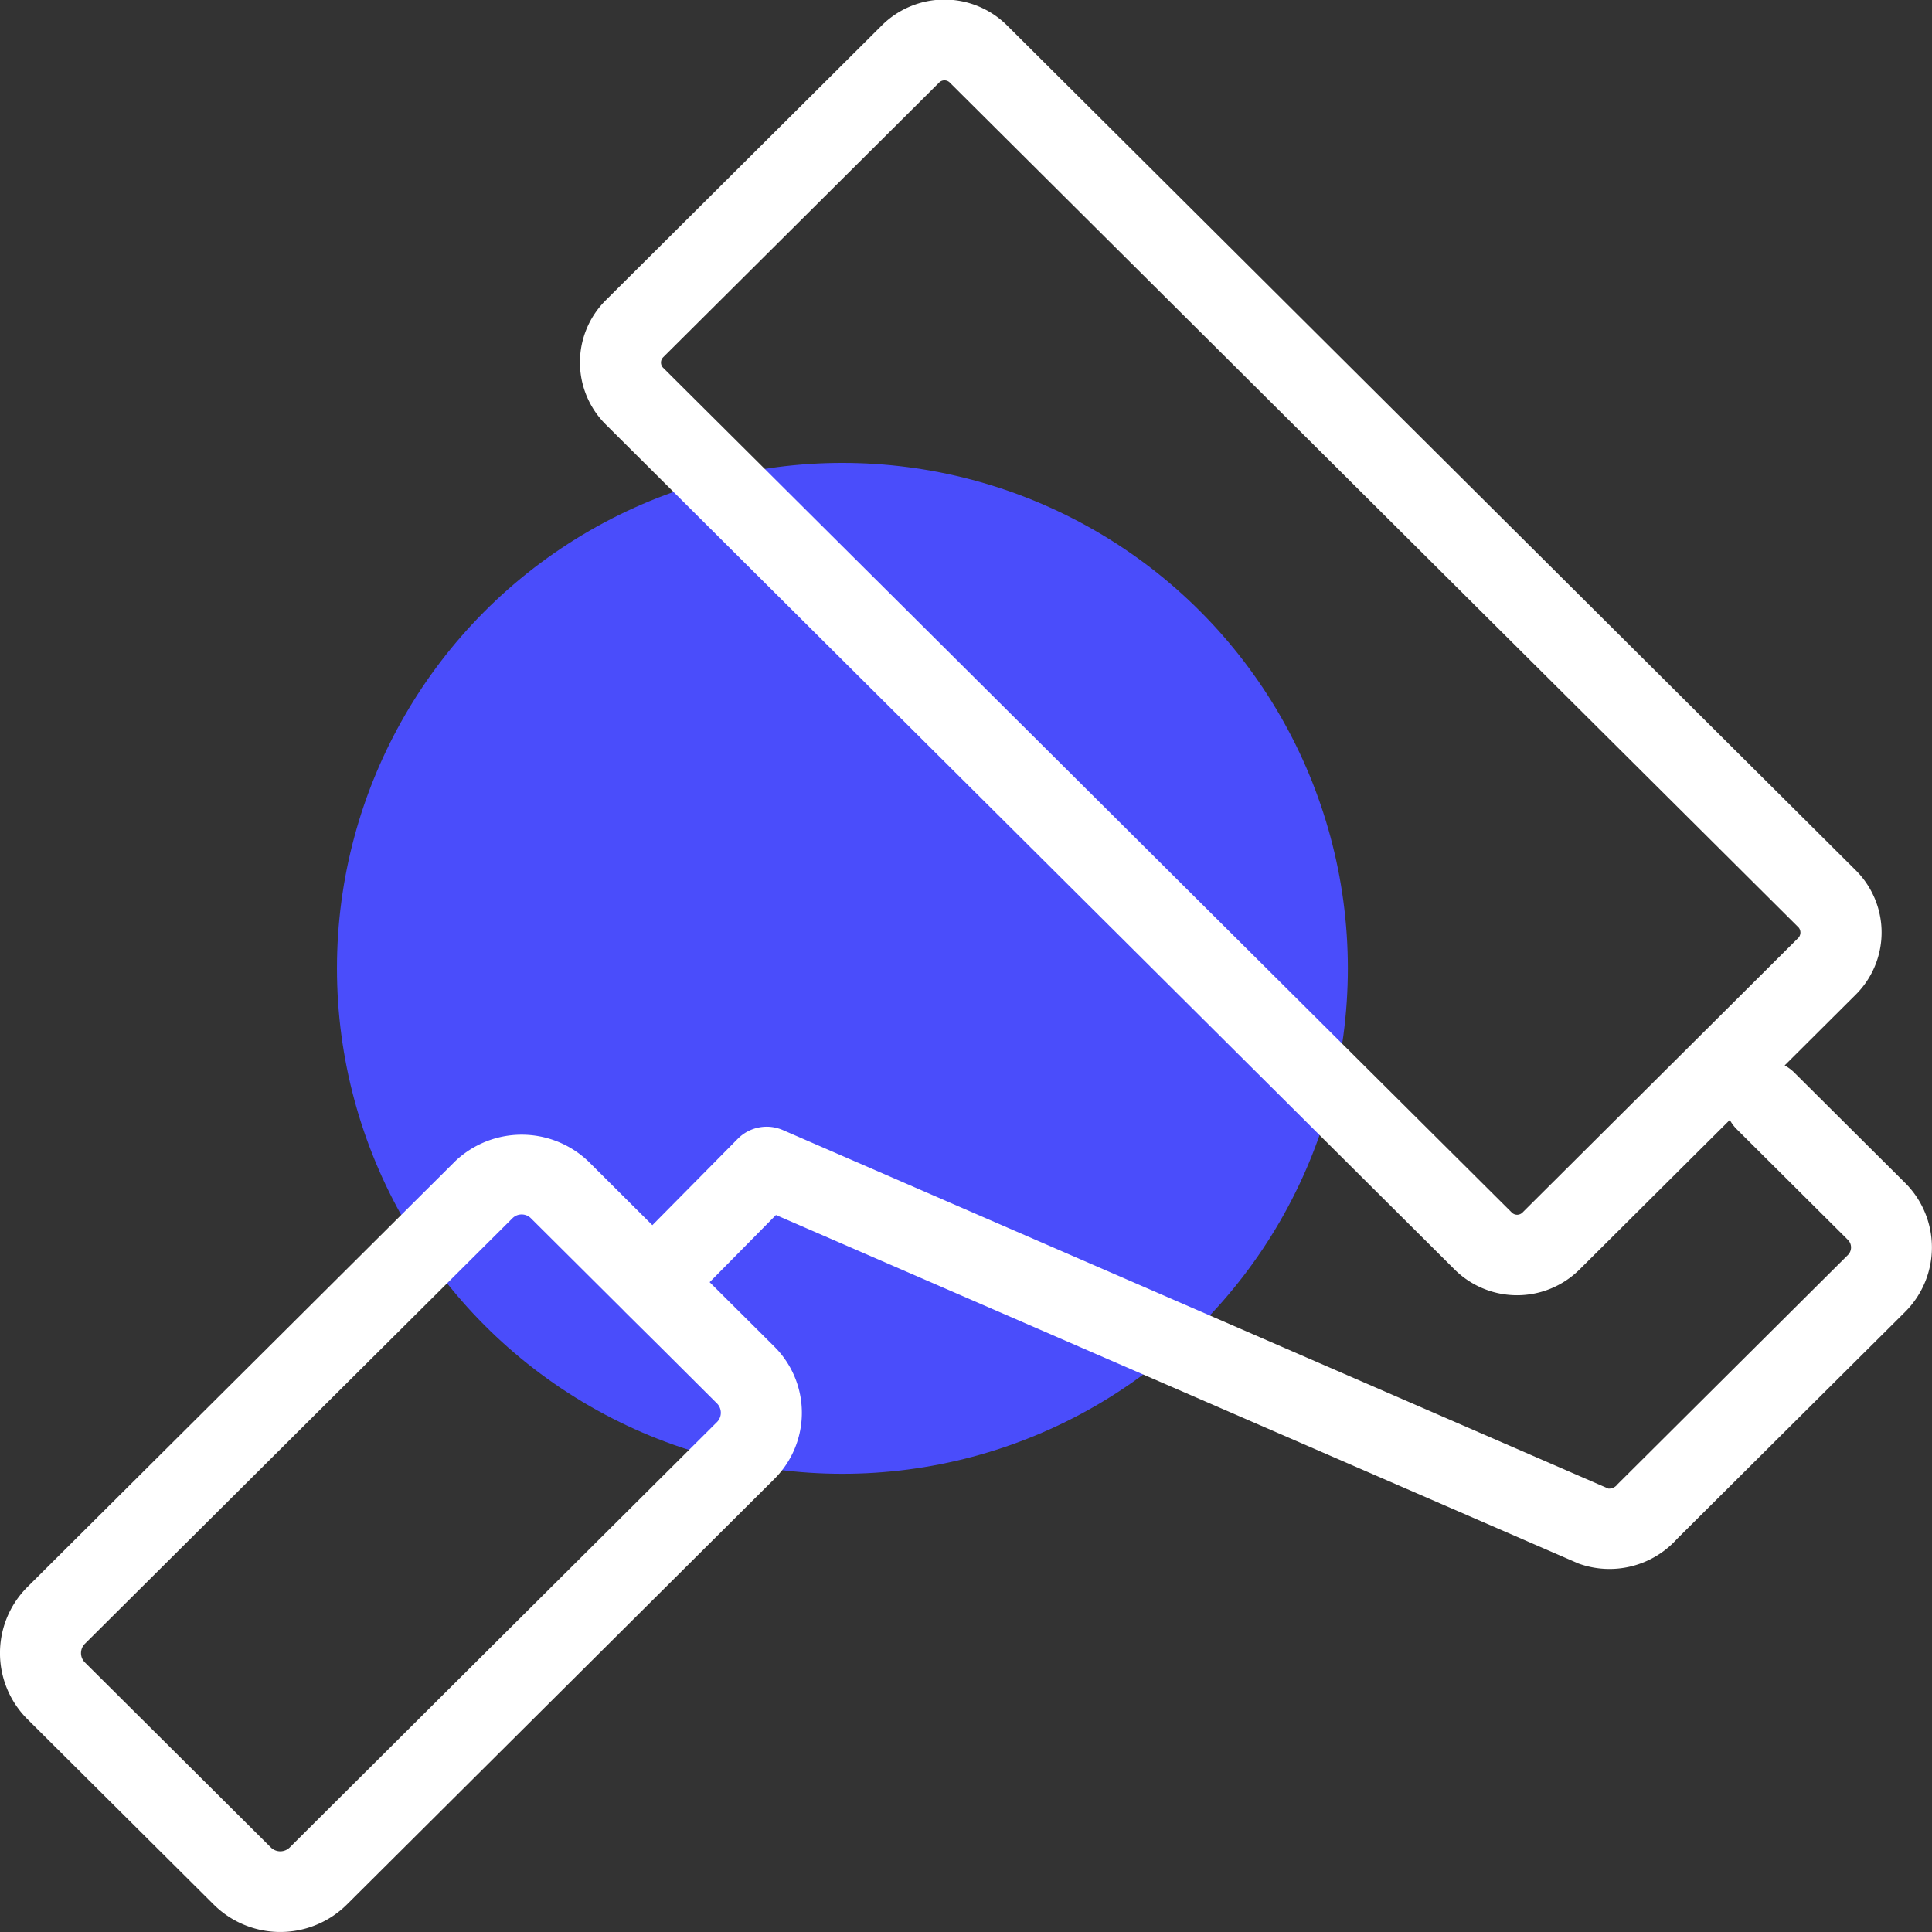
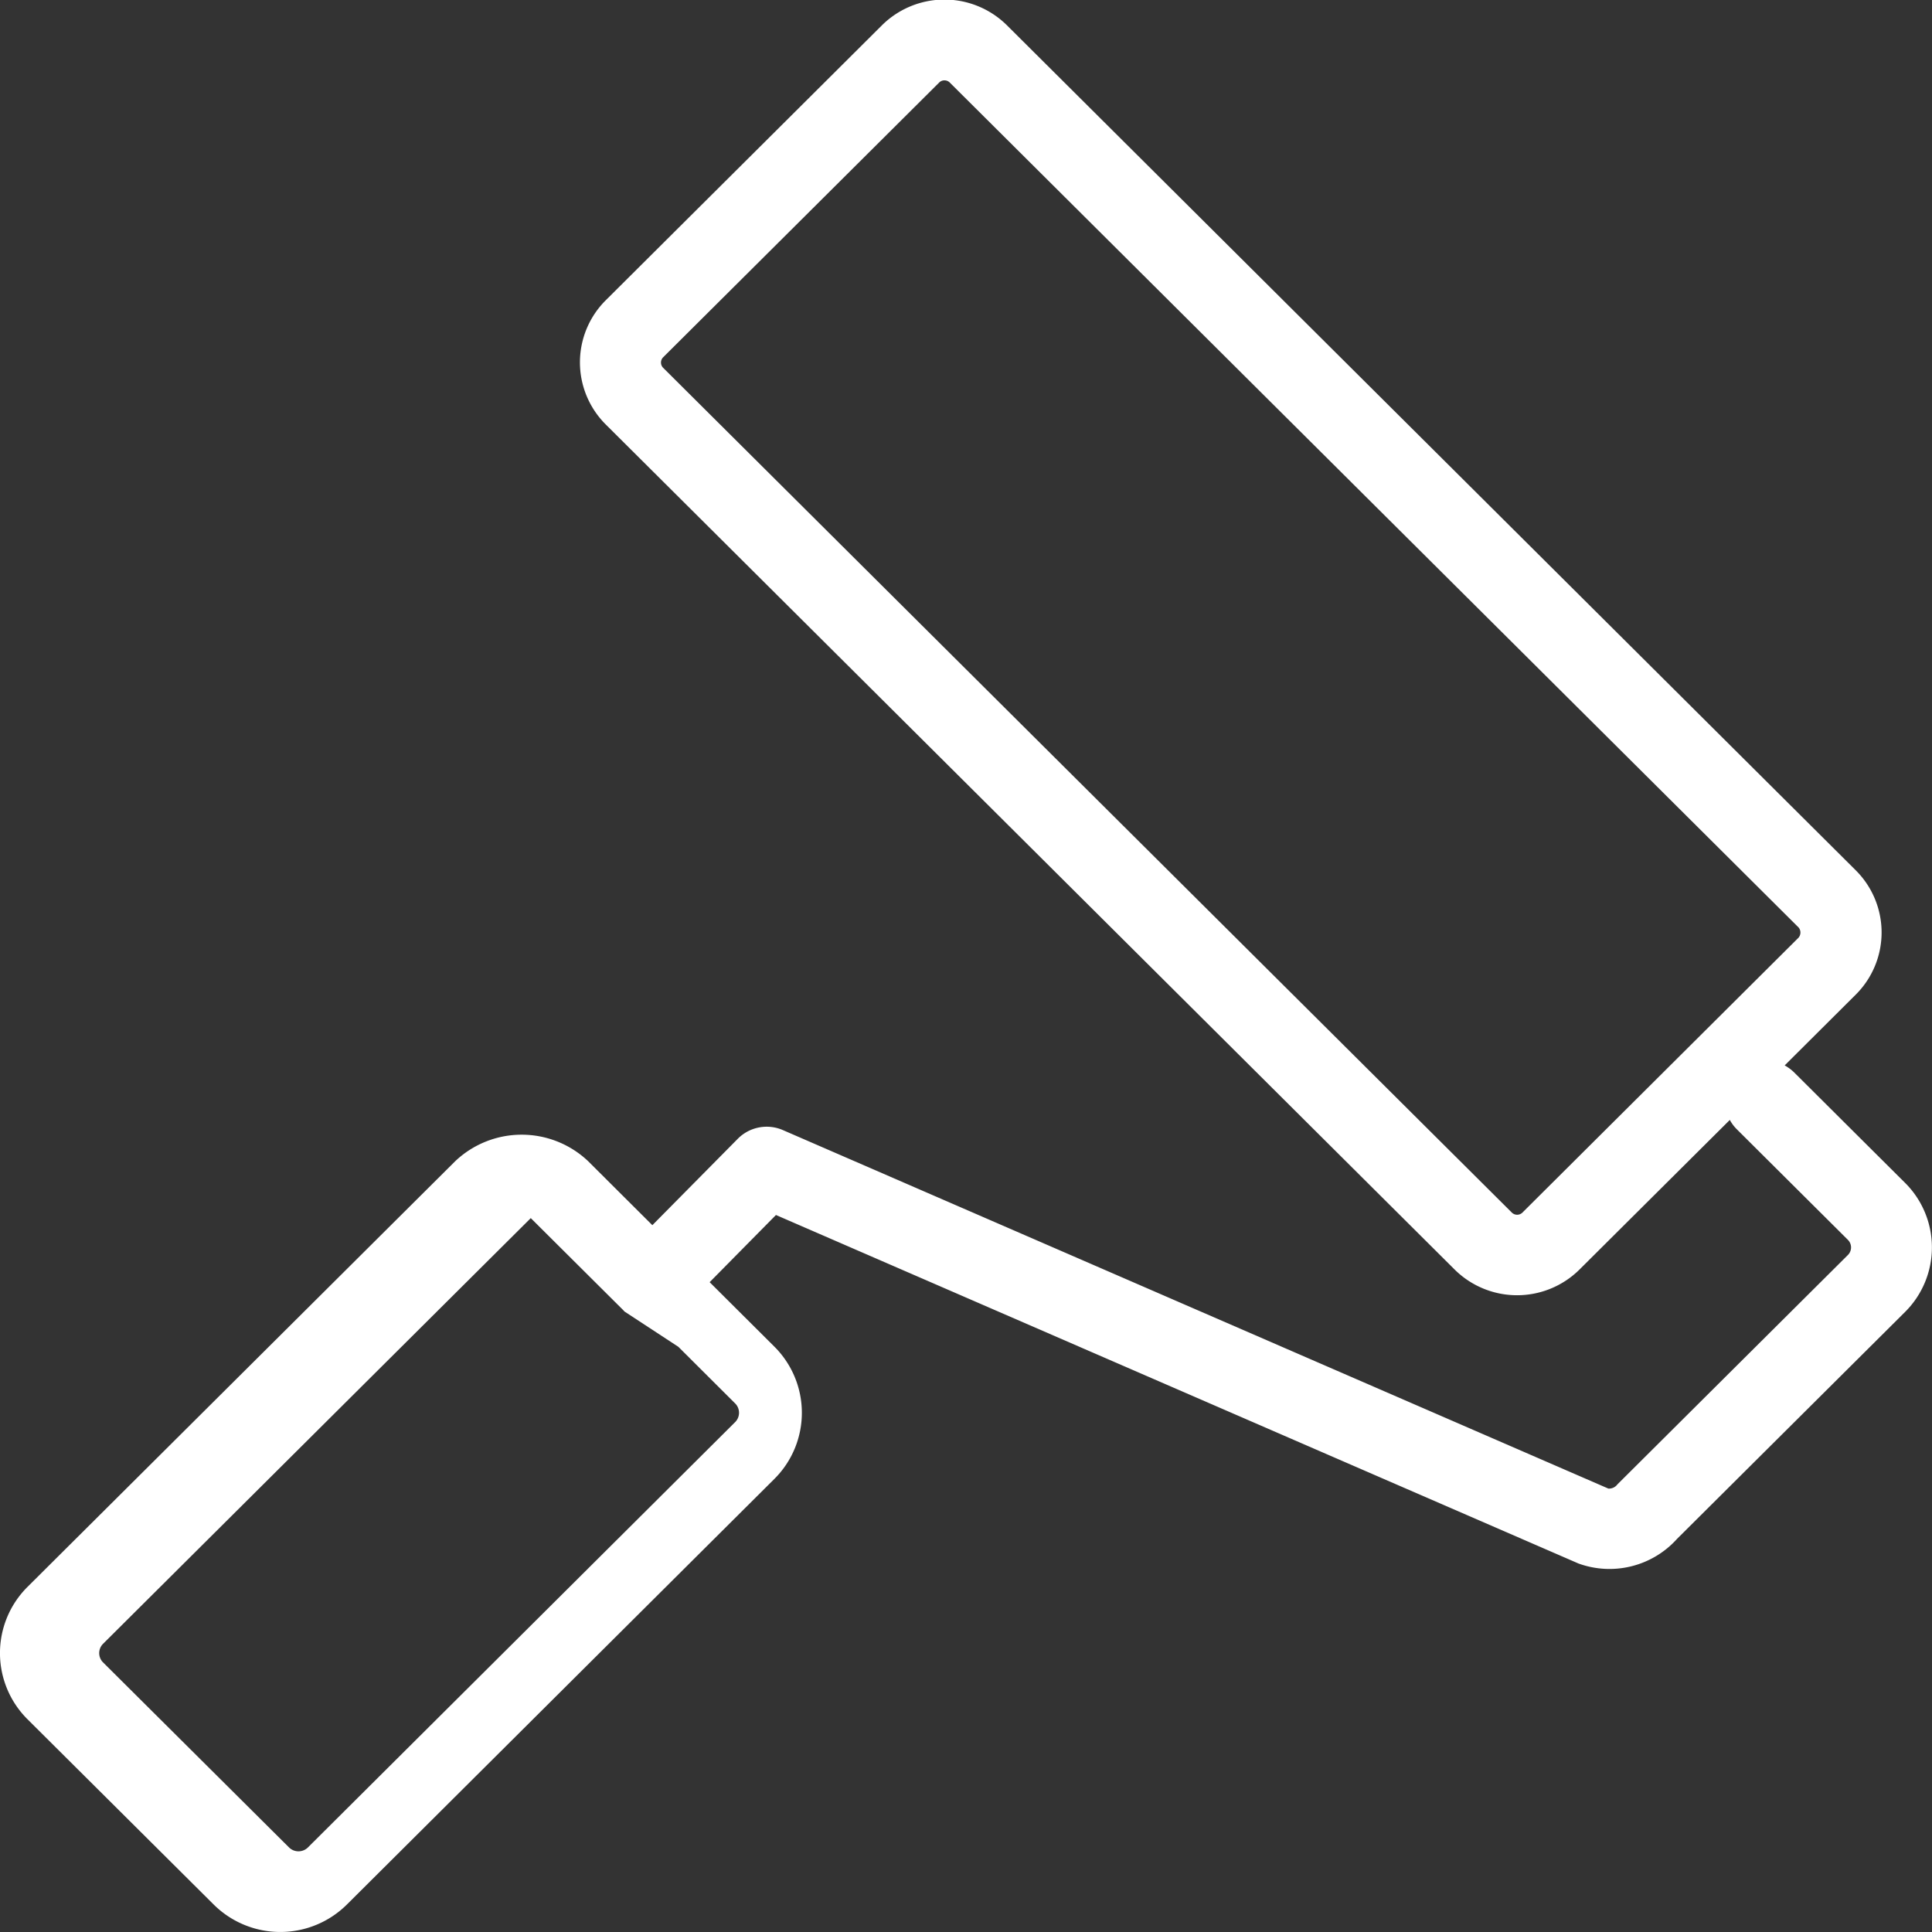
<svg xmlns="http://www.w3.org/2000/svg" id="_1.svg" data-name="1.svg" width="143.34" height="143.344" viewBox="0 0 143.34 143.344">
  <rect x="0" y="0" width="143.34" height="143.344" fill="#333333" stroke="none" />
  <defs>
    <style>
      .cls-1 {
        fill: #4a4dfb;
      }

      .cls-2 {
        fill: #fff;
        fill-rule: evenodd;
      }
    </style>
  </defs>
-   <circle class="cls-1" cx="62.5" cy="71.844" r="37.5" />
-   <path class="cls-2" d="M1319.35,668.423a6.753,6.753,0,0,1,0,9.562l-16.92,16.838a6.745,6.745,0,0,1-7.32,1.833L1235.57,670.8l-4.92,4.984,4.81,4.79a6.924,6.924,0,0,1,0,9.8l-31.74,31.6a7.014,7.014,0,0,1-9.85,0l-13.84-13.772a6.925,6.925,0,0,1,0-9.8l31.75-31.6a7.166,7.166,0,0,1,9.85,0l4.77,4.753,6.34-6.412a3.017,3.017,0,0,1,3.34-.645l61.25,26.6a0.776,0.776,0,0,0,.67-0.312l17.11-17.028a0.794,0.794,0,0,0-.01-1.115l-8.27-8.232a2.963,2.963,0,0,1-.49-0.665l-11.16,11.107a6.579,6.579,0,0,1-9.25,0l-62.99-62.707a6.5,6.5,0,0,1,0-9.21l20.5-20.41a6.586,6.586,0,0,1,9.26,0l62.99,62.707v0a6.506,6.506,0,0,1,0,9.21l-5.28,5.258a3.361,3.361,0,0,1,.67.488Zm-95.01,9.542a0.192,0.192,0,0,0-.03-0.028c-0.02-.025-0.04-0.045-0.06-0.069l-6.87-6.837a0.975,0.975,0,0,0-.68-0.272,0.954,0.954,0,0,0-.67.272l-31.75,31.6a0.974,0.974,0,0,0,0,1.346l13.84,13.771a1,1,0,0,0,1.35,0l31.74-31.6a0.98,0.98,0,0,0,0-1.351l-4.23-4.217Zm87.1-28.5v0l-62.99-62.7a0.546,0.546,0,0,0-.38-0.146,0.532,0.532,0,0,0-.38.15l-20.5,20.406a0.554,0.554,0,0,0,0,.758l62.99,62.7a0.563,0.563,0,0,0,.76,0l20.5-20.41A0.59,0.59,0,0,0,1311.44,649.464Z" transform="translate(-1178 -580.656)" />
+   <path class="cls-2" d="M1319.35,668.423a6.753,6.753,0,0,1,0,9.562l-16.92,16.838a6.745,6.745,0,0,1-7.32,1.833L1235.57,670.8l-4.92,4.984,4.81,4.79a6.924,6.924,0,0,1,0,9.8l-31.74,31.6a7.014,7.014,0,0,1-9.85,0l-13.84-13.772a6.925,6.925,0,0,1,0-9.8l31.75-31.6a7.166,7.166,0,0,1,9.85,0l4.77,4.753,6.34-6.412a3.017,3.017,0,0,1,3.34-.645l61.25,26.6a0.776,0.776,0,0,0,.67-0.312l17.11-17.028a0.794,0.794,0,0,0-.01-1.115l-8.27-8.232a2.963,2.963,0,0,1-.49-0.665l-11.16,11.107a6.579,6.579,0,0,1-9.25,0l-62.99-62.707a6.5,6.5,0,0,1,0-9.21l20.5-20.41a6.586,6.586,0,0,1,9.26,0l62.99,62.707v0a6.506,6.506,0,0,1,0,9.21l-5.28,5.258a3.361,3.361,0,0,1,.67.488Zm-95.01,9.542a0.192,0.192,0,0,0-.03-0.028c-0.02-.025-0.04-0.045-0.06-0.069l-6.87-6.837l-31.75,31.6a0.974,0.974,0,0,0,0,1.346l13.84,13.771a1,1,0,0,0,1.35,0l31.74-31.6a0.98,0.98,0,0,0,0-1.351l-4.23-4.217Zm87.1-28.5v0l-62.99-62.7a0.546,0.546,0,0,0-.38-0.146,0.532,0.532,0,0,0-.38.15l-20.5,20.406a0.554,0.554,0,0,0,0,.758l62.99,62.7a0.563,0.563,0,0,0,.76,0l20.5-20.41A0.59,0.59,0,0,0,1311.44,649.464Z" transform="translate(-1178 -580.656)" />
</svg>